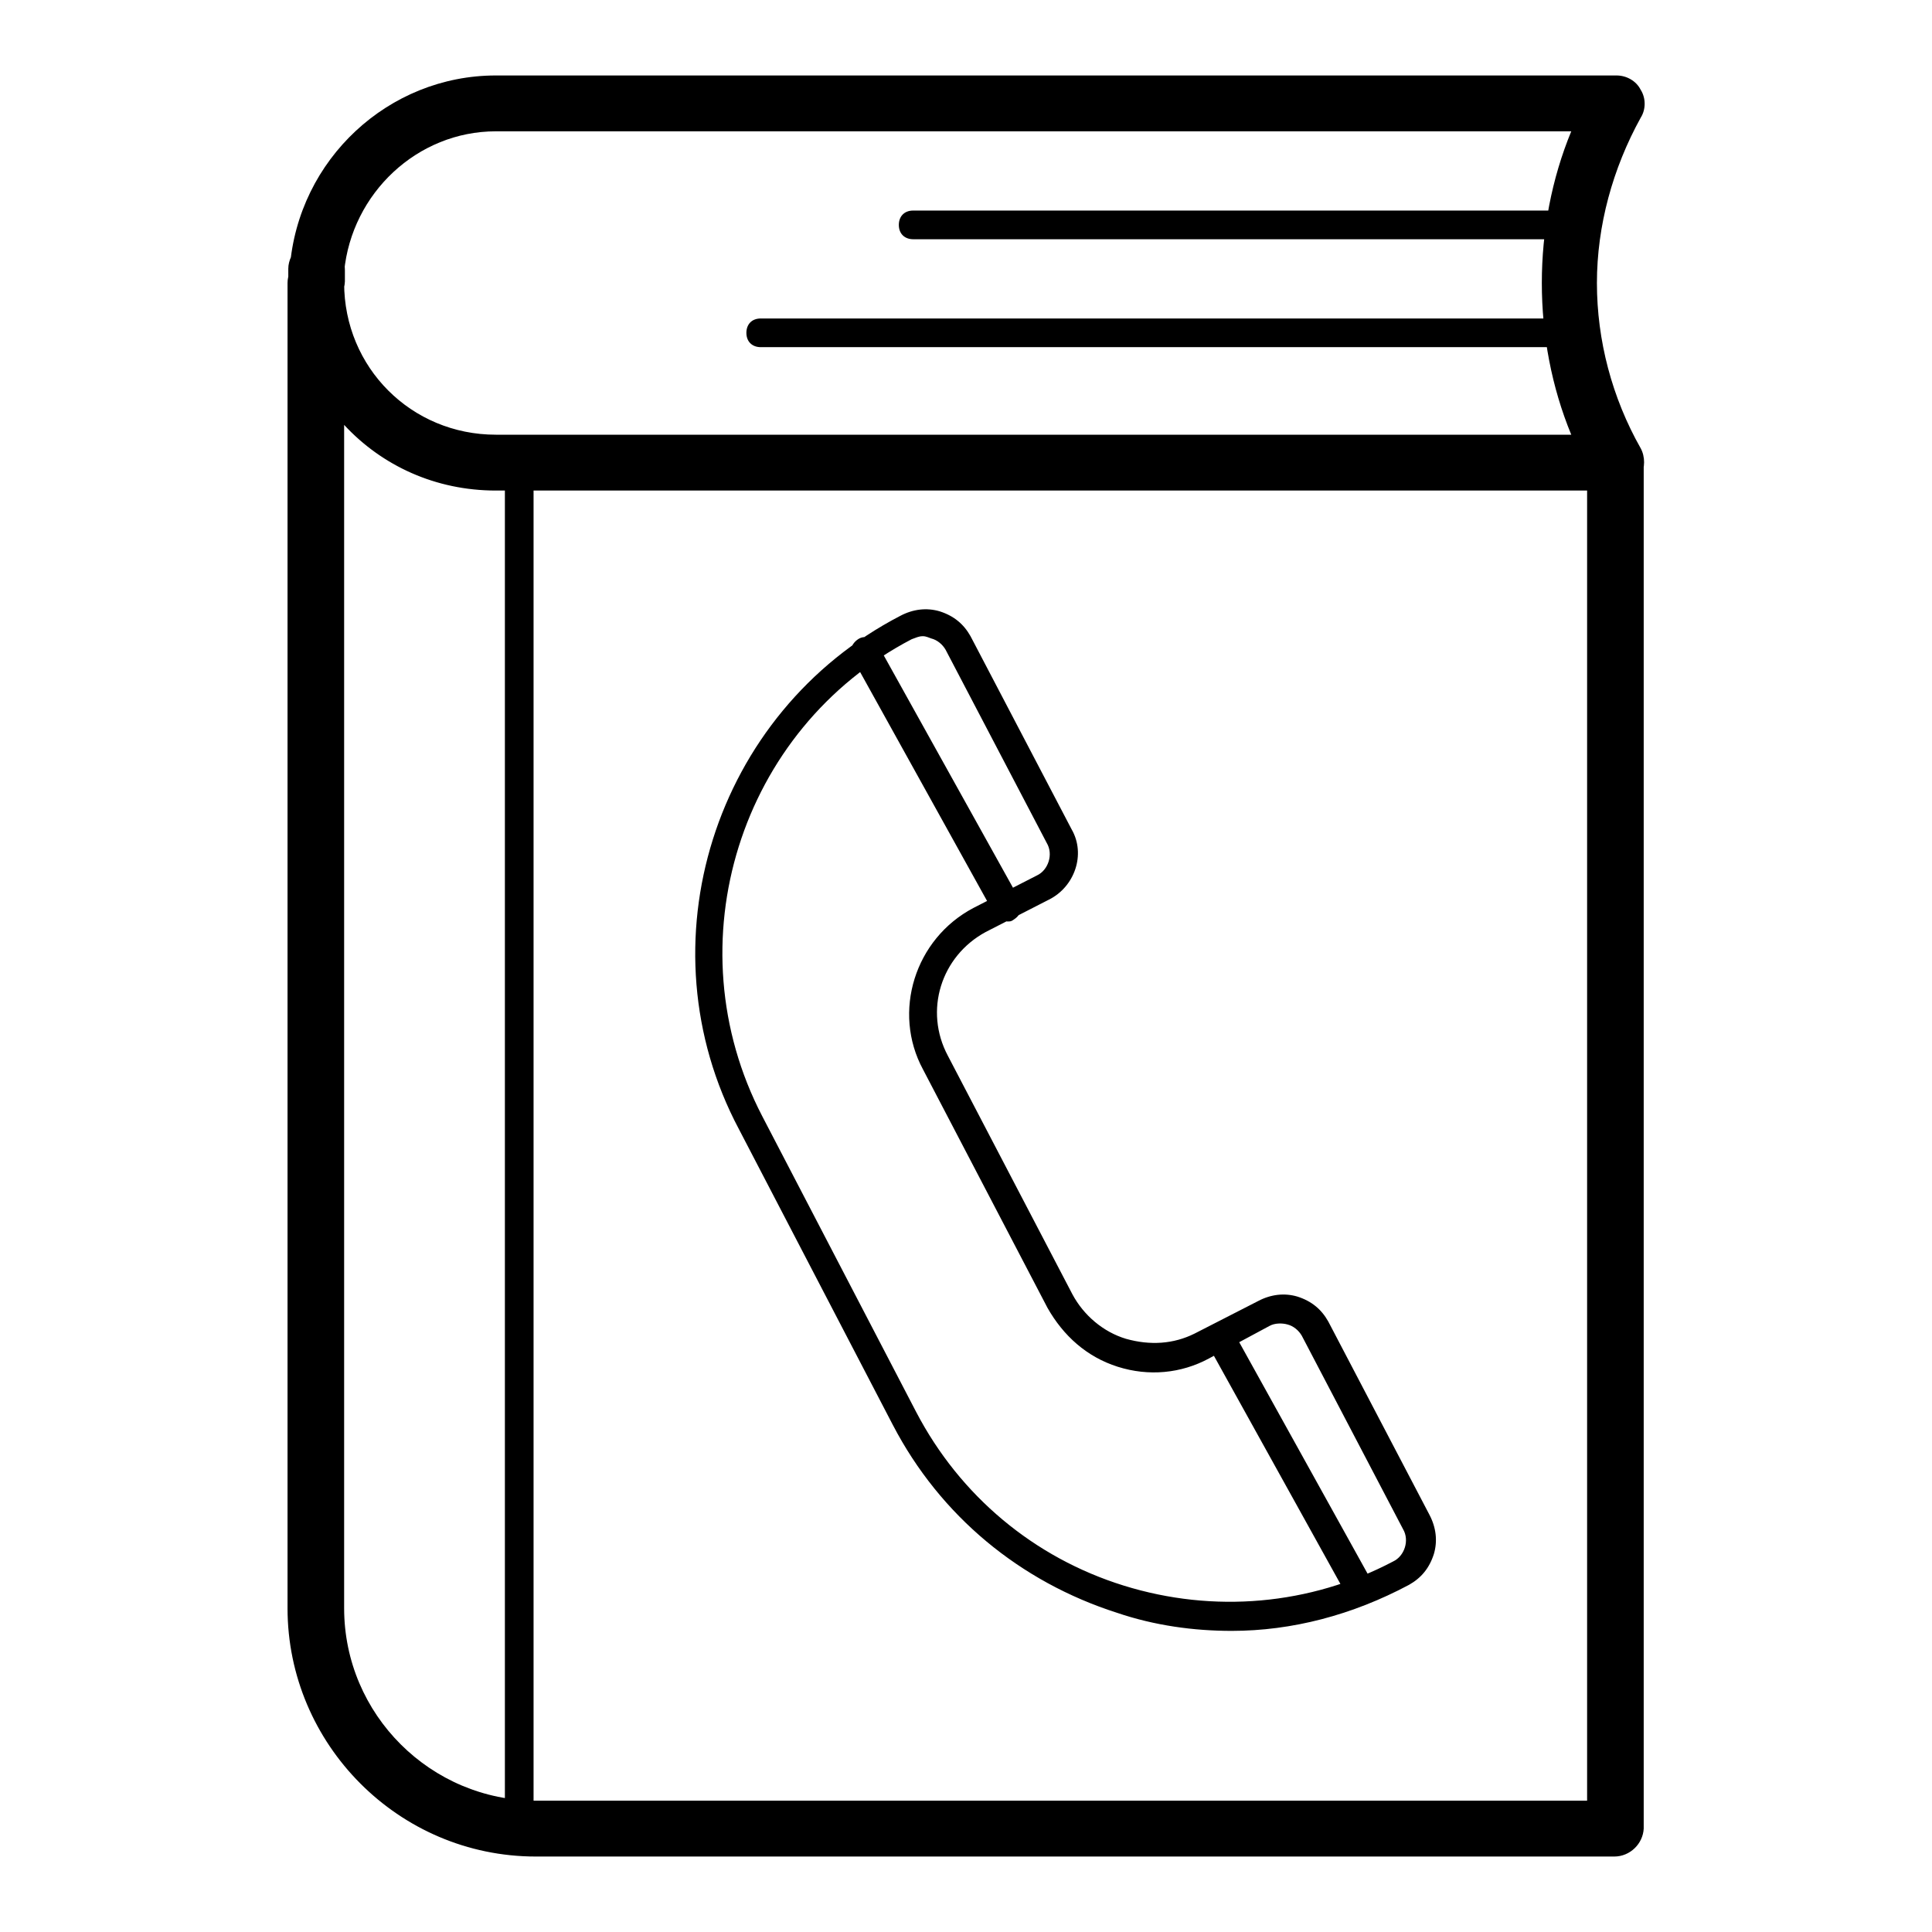
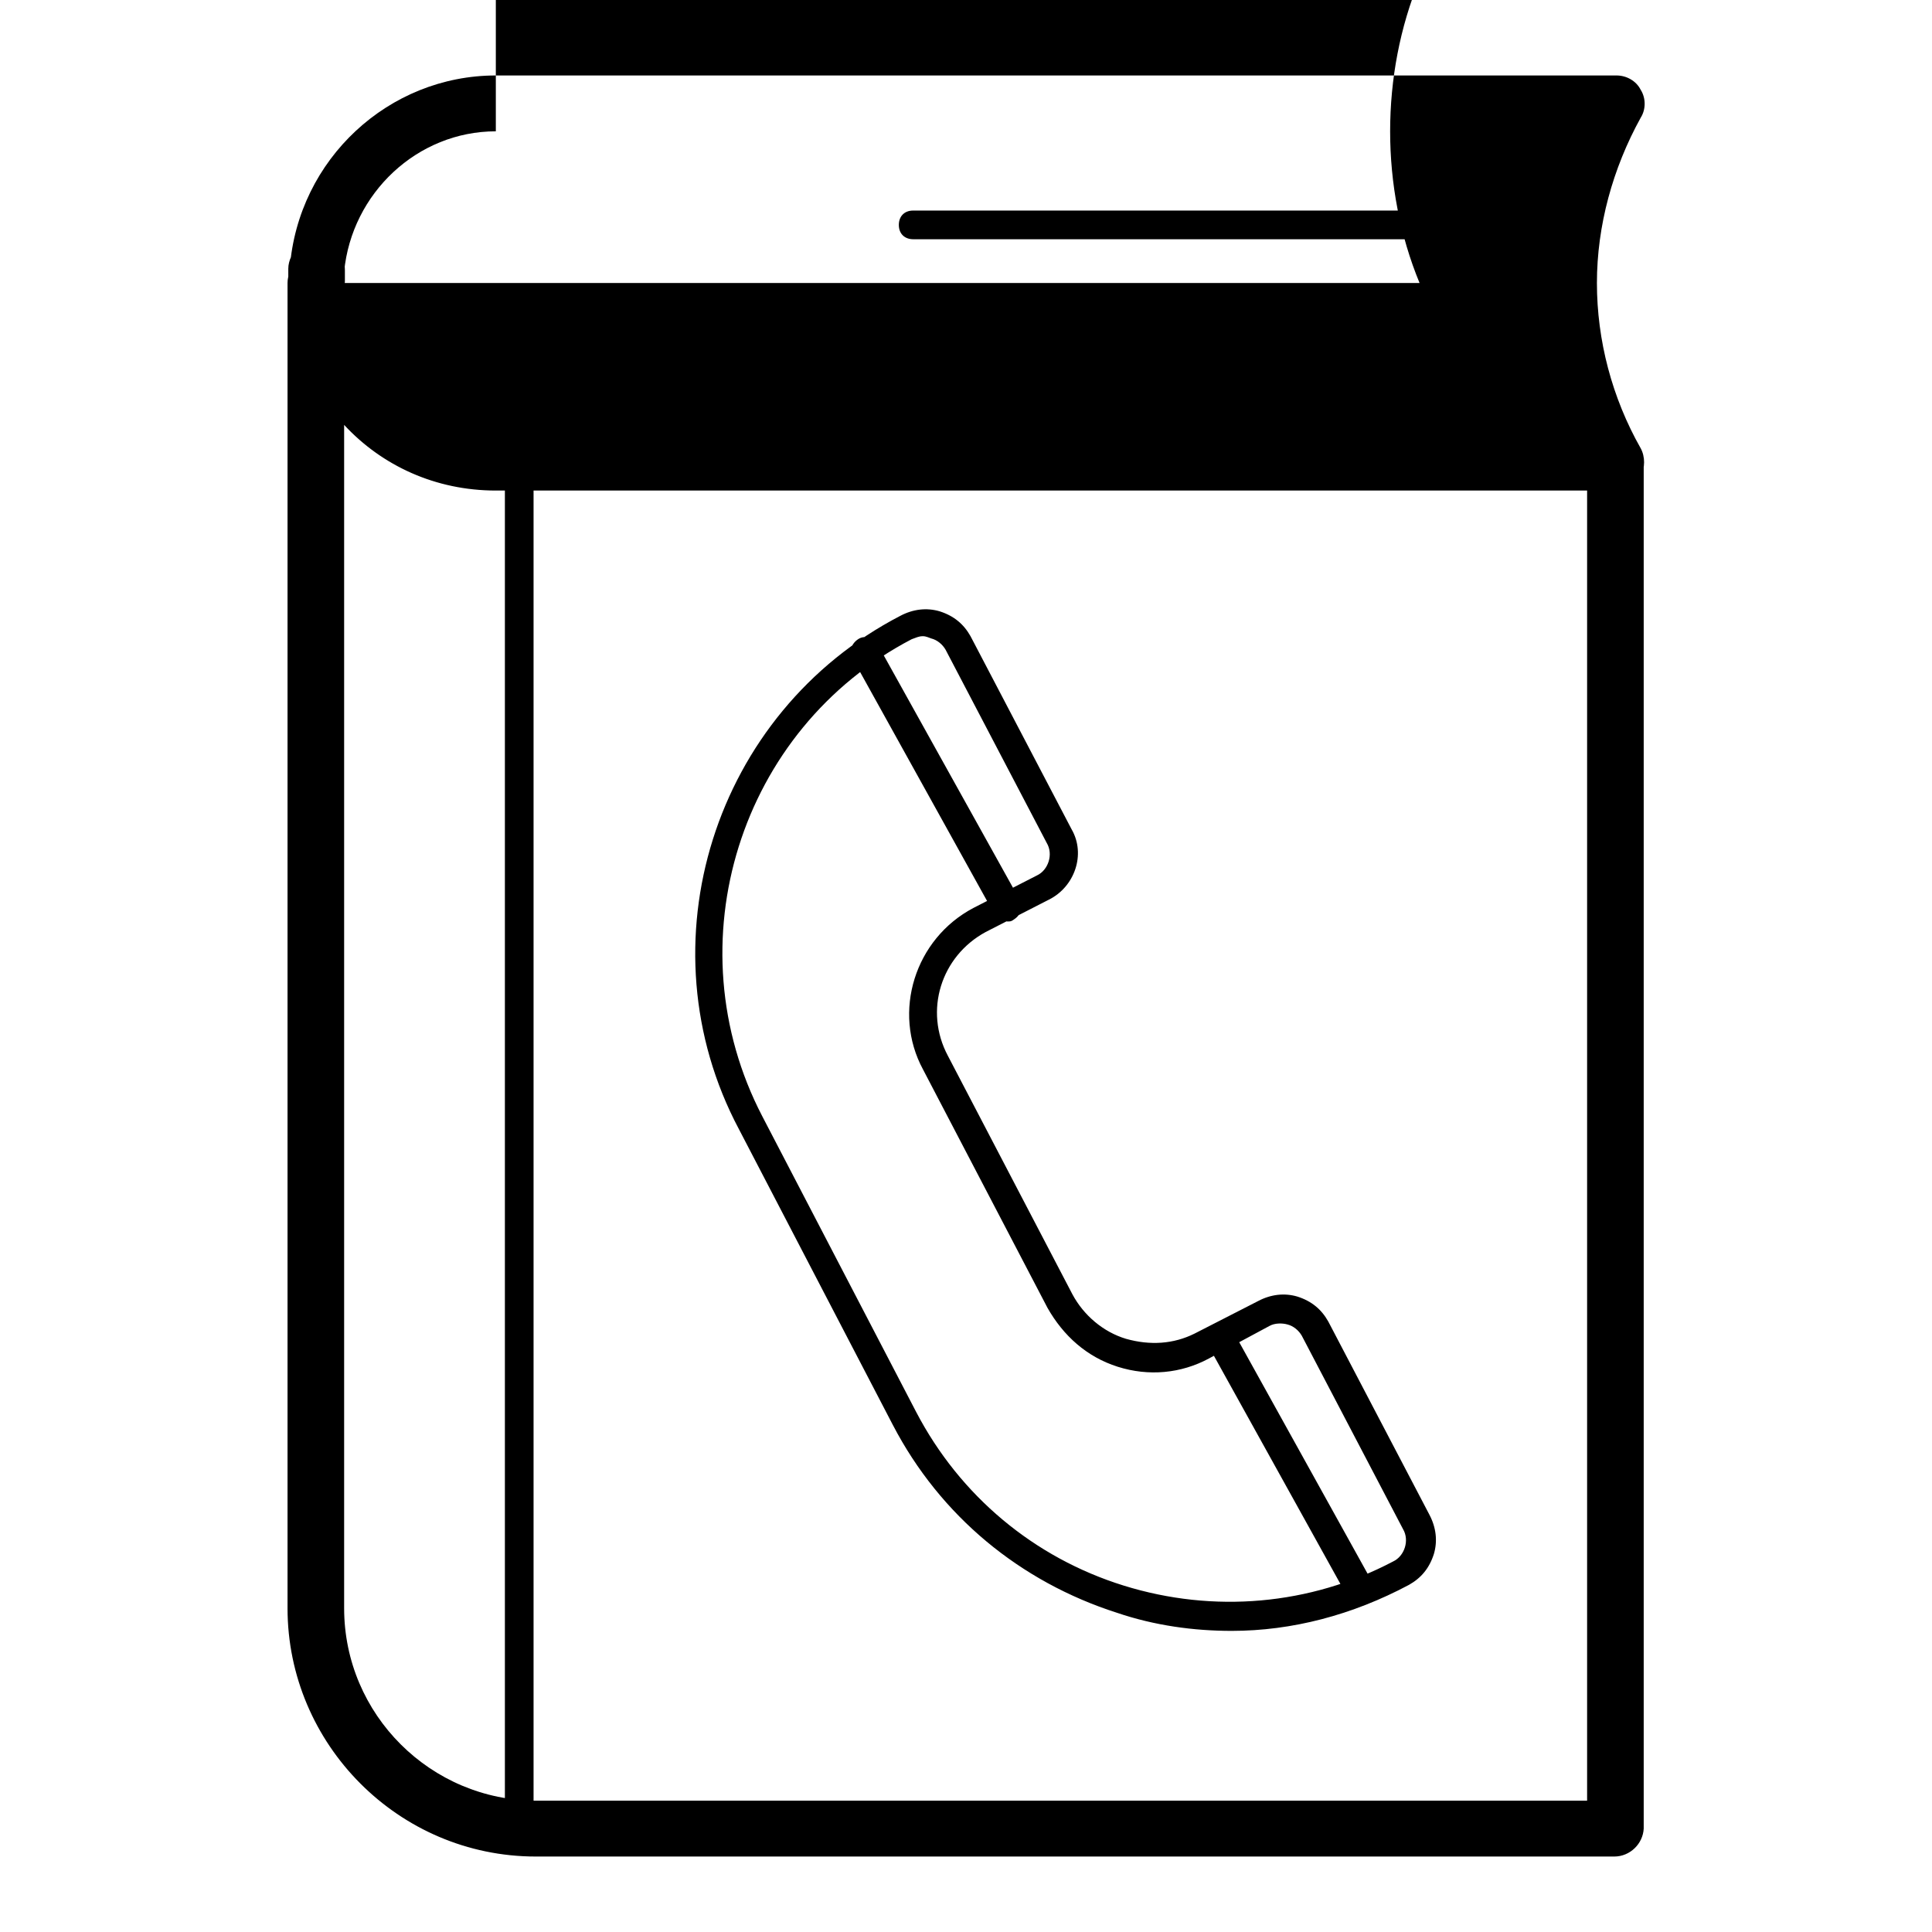
<svg xmlns="http://www.w3.org/2000/svg" version="1.1" x="0px" y="0px" viewBox="0 0 256 256" enable-background="new 0 0 256 256" xml:space="preserve">
  <g>
-     <path fill="#000000" d="M213.9,246H71c-18.2,0-32.9-14.9-32.9-32.9V37.5c0-2,1.7-3.7,3.7-3.7c2,0,3.7,1.7,3.7,3.7 c0,11.2,8.9,20.1,20.1,20.1h148.5c2,0,3.7,1.7,3.7,3.7v181C217.7,244.3,216,246,213.9,246z M45.6,56.3v156.8 c0,14.1,11.5,25.5,25.5,25.5h139.2V65H65.7C57.7,65,50.6,61.7,45.6,56.3z M163.2,216.1c-5,0-10.2-0.7-15.2-2.4 c-12.8-4.1-23.4-12.8-29.7-24.9l-20.4-39.2c-13-24.5-3.3-55.2,21.4-68c1.7-0.9,3.5-1.1,5.2-0.6c1.9,0.6,3.2,1.7,4.1,3.3l13.4,25.6 c1.9,3.3,0.4,7.6-3,9.3l-8.4,4.3c-5.9,3.2-8.2,10.4-5,16.4l16.5,31.6c1.5,2.8,4.1,5,7.1,5.9c3.2,0.9,6.3,0.7,9.1-0.7l8.4-4.3 c1.7-0.9,3.5-1.1,5.2-0.6c1.9,0.6,3.2,1.7,4.1,3.3l13.4,25.6c0.9,1.7,1.1,3.5,0.6,5.2c-0.6,1.9-1.7,3.2-3.3,4.1 C179.2,214,171.2,216.1,163.2,216.1L163.2,216.1z M122.3,84.3c-0.6,0-0.9,0.2-1.5,0.4C98,96.6,89.1,125,101,147.9l20.4,39.2 c5.8,11.1,15.6,19.3,27.5,23c11.9,3.7,24.7,2.6,35.7-3.2c1.5-0.7,2.2-2.8,1.3-4.3l-13.4-25.6c-0.4-0.7-1.1-1.3-1.9-1.5 c-0.7-0.2-1.7-0.2-2.4,0.2l-8,4.3c-3.7,2-8,2.4-12.1,1.1c-4.1-1.3-7.2-4.1-9.3-7.8l-16.5-31.6c-4.1-7.6-1.1-17.3,6.7-21.4l8.4-4.3 c1.5-0.7,2.2-2.8,1.3-4.3l-13.4-25.6c-0.4-0.7-1.1-1.3-1.9-1.5C123.1,84.5,122.7,84.3,122.3,84.3z M41.9,41.2c-2,0-3.7-1.7-3.7-3.7 v-1.9c0-1.1,0.6-2.2,1.3-3c0.9-0.7,2-0.9,3.2-0.7c1.9,0.4,3,2,3,3.9v1.5C45.6,39.5,43.9,41.2,41.9,41.2L41.9,41.2z M213.9,65H65.7 c-15.2,0-27.5-12.3-27.5-27.5c0-0.7,0-1.5,0.2-2C39.5,21.1,51.5,10,65.7,10h148.5c1.3,0,2.6,0.7,3.2,1.9c0.7,1.1,0.7,2.6,0,3.7 c-3.7,6.7-5.8,14.3-5.8,21.9c0,7.6,2,15.2,5.8,21.9c0.6,1.1,0.6,2.6,0,3.7C216.5,64.3,215.2,65,213.9,65L213.9,65z M65.7,17.4 c-10.4,0-19.1,8.2-20.1,18.6v1.5c0,11.2,8.9,20.1,20.1,20.1h142.5c-2.6-6.3-3.9-13.2-3.9-20.1c0-6.9,1.3-13.8,3.9-20.1H65.7z  M68.8,244c-1.1,0-1.9-0.7-1.9-1.9V61.3c0-1.1,0.7-1.9,1.9-1.9c1.1,0,1.9,0.7,1.9,1.9v181C70.7,243.2,69.7,244,68.8,244z  M208.9,31.7H121c-1.1,0-1.9-0.7-1.9-1.9c0-1.1,0.7-1.9,1.9-1.9h87.9c1.1,0,1.9,0.7,1.9,1.9C210.8,31,209.9,31.7,208.9,31.7z  M208.9,46H100.8c-1.1,0-1.9-0.7-1.9-1.9c0-1.1,0.7-1.9,1.9-1.9h108.2c1.1,0,1.9,0.7,1.9,1.9C210.8,45.1,209.9,46,208.9,46 L208.9,46z M133.5,122.1c-0.7,0-1.3-0.4-1.7-0.9L113,87.3c-0.6-0.9-0.2-2,0.7-2.6c0.9-0.6,2-0.2,2.6,0.7l18.8,33.8 c0.6,0.9,0.2,2-0.7,2.6C134,122.1,133.9,122.1,133.5,122.1z M180.1,212.2c-0.7,0-1.3-0.4-1.7-0.9l-17.8-32.1 c-0.6-0.9-0.2-2,0.7-2.6c0.9-0.6,2-0.2,2.6,0.7l17.8,32.1c0.6,0.9,0.2,2-0.7,2.6C180.7,212.2,180.3,212.2,180.1,212.2z" />
+     <path fill="#000000" d="M213.9,246H71c-18.2,0-32.9-14.9-32.9-32.9V37.5c0-2,1.7-3.7,3.7-3.7c2,0,3.7,1.7,3.7,3.7 c0,11.2,8.9,20.1,20.1,20.1h148.5c2,0,3.7,1.7,3.7,3.7v181C217.7,244.3,216,246,213.9,246z M45.6,56.3v156.8 c0,14.1,11.5,25.5,25.5,25.5h139.2V65H65.7C57.7,65,50.6,61.7,45.6,56.3z M163.2,216.1c-5,0-10.2-0.7-15.2-2.4 c-12.8-4.1-23.4-12.8-29.7-24.9l-20.4-39.2c-13-24.5-3.3-55.2,21.4-68c1.7-0.9,3.5-1.1,5.2-0.6c1.9,0.6,3.2,1.7,4.1,3.3l13.4,25.6 c1.9,3.3,0.4,7.6-3,9.3l-8.4,4.3c-5.9,3.2-8.2,10.4-5,16.4l16.5,31.6c1.5,2.8,4.1,5,7.1,5.9c3.2,0.9,6.3,0.7,9.1-0.7l8.4-4.3 c1.7-0.9,3.5-1.1,5.2-0.6c1.9,0.6,3.2,1.7,4.1,3.3l13.4,25.6c0.9,1.7,1.1,3.5,0.6,5.2c-0.6,1.9-1.7,3.2-3.3,4.1 C179.2,214,171.2,216.1,163.2,216.1L163.2,216.1z M122.3,84.3c-0.6,0-0.9,0.2-1.5,0.4C98,96.6,89.1,125,101,147.9l20.4,39.2 c5.8,11.1,15.6,19.3,27.5,23c11.9,3.7,24.7,2.6,35.7-3.2c1.5-0.7,2.2-2.8,1.3-4.3l-13.4-25.6c-0.4-0.7-1.1-1.3-1.9-1.5 c-0.7-0.2-1.7-0.2-2.4,0.2l-8,4.3c-3.7,2-8,2.4-12.1,1.1c-4.1-1.3-7.2-4.1-9.3-7.8l-16.5-31.6c-4.1-7.6-1.1-17.3,6.7-21.4l8.4-4.3 c1.5-0.7,2.2-2.8,1.3-4.3l-13.4-25.6c-0.4-0.7-1.1-1.3-1.9-1.5C123.1,84.5,122.7,84.3,122.3,84.3z M41.9,41.2c-2,0-3.7-1.7-3.7-3.7 v-1.9c0-1.1,0.6-2.2,1.3-3c0.9-0.7,2-0.9,3.2-0.7c1.9,0.4,3,2,3,3.9v1.5C45.6,39.5,43.9,41.2,41.9,41.2L41.9,41.2z M213.9,65H65.7 c-15.2,0-27.5-12.3-27.5-27.5c0-0.7,0-1.5,0.2-2C39.5,21.1,51.5,10,65.7,10h148.5c1.3,0,2.6,0.7,3.2,1.9c0.7,1.1,0.7,2.6,0,3.7 c-3.7,6.7-5.8,14.3-5.8,21.9c0,7.6,2,15.2,5.8,21.9c0.6,1.1,0.6,2.6,0,3.7C216.5,64.3,215.2,65,213.9,65L213.9,65z M65.7,17.4 c-10.4,0-19.1,8.2-20.1,18.6v1.5h142.5c-2.6-6.3-3.9-13.2-3.9-20.1c0-6.9,1.3-13.8,3.9-20.1H65.7z  M68.8,244c-1.1,0-1.9-0.7-1.9-1.9V61.3c0-1.1,0.7-1.9,1.9-1.9c1.1,0,1.9,0.7,1.9,1.9v181C70.7,243.2,69.7,244,68.8,244z  M208.9,31.7H121c-1.1,0-1.9-0.7-1.9-1.9c0-1.1,0.7-1.9,1.9-1.9h87.9c1.1,0,1.9,0.7,1.9,1.9C210.8,31,209.9,31.7,208.9,31.7z  M208.9,46H100.8c-1.1,0-1.9-0.7-1.9-1.9c0-1.1,0.7-1.9,1.9-1.9h108.2c1.1,0,1.9,0.7,1.9,1.9C210.8,45.1,209.9,46,208.9,46 L208.9,46z M133.5,122.1c-0.7,0-1.3-0.4-1.7-0.9L113,87.3c-0.6-0.9-0.2-2,0.7-2.6c0.9-0.6,2-0.2,2.6,0.7l18.8,33.8 c0.6,0.9,0.2,2-0.7,2.6C134,122.1,133.9,122.1,133.5,122.1z M180.1,212.2c-0.7,0-1.3-0.4-1.7-0.9l-17.8-32.1 c-0.6-0.9-0.2-2,0.7-2.6c0.9-0.6,2-0.2,2.6,0.7l17.8,32.1c0.6,0.9,0.2,2-0.7,2.6C180.7,212.2,180.3,212.2,180.1,212.2z" />
  </g>
</svg>